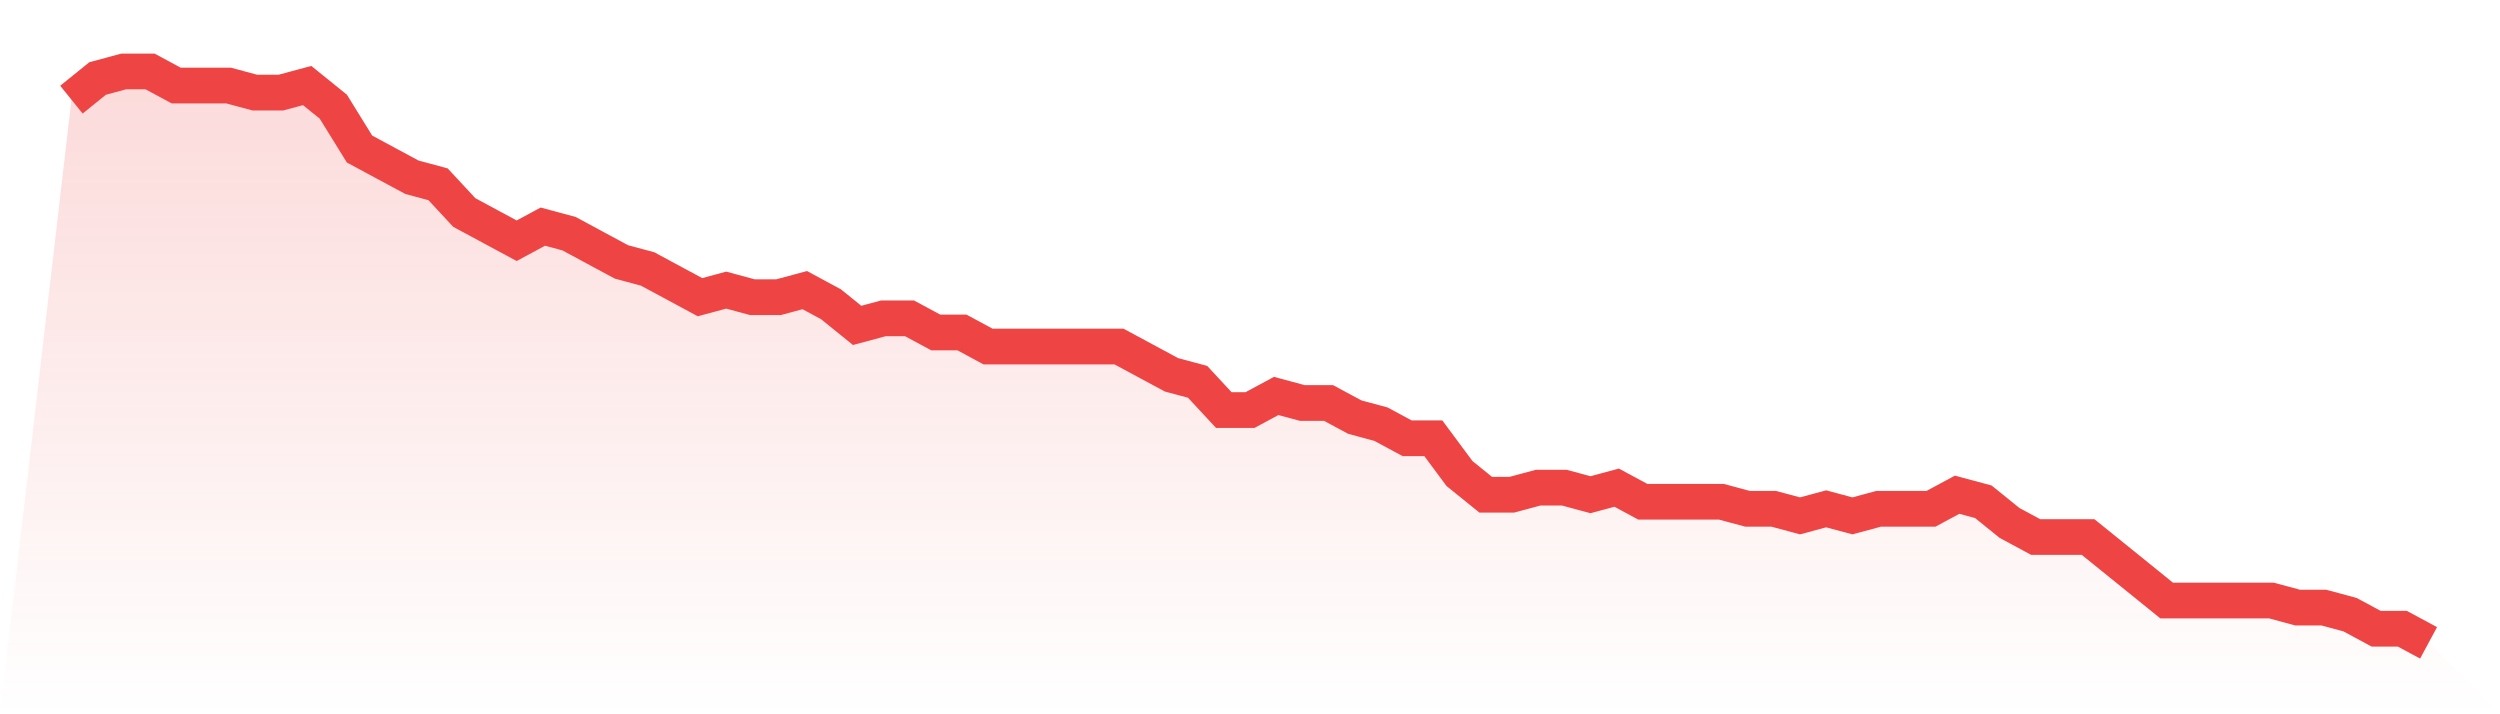
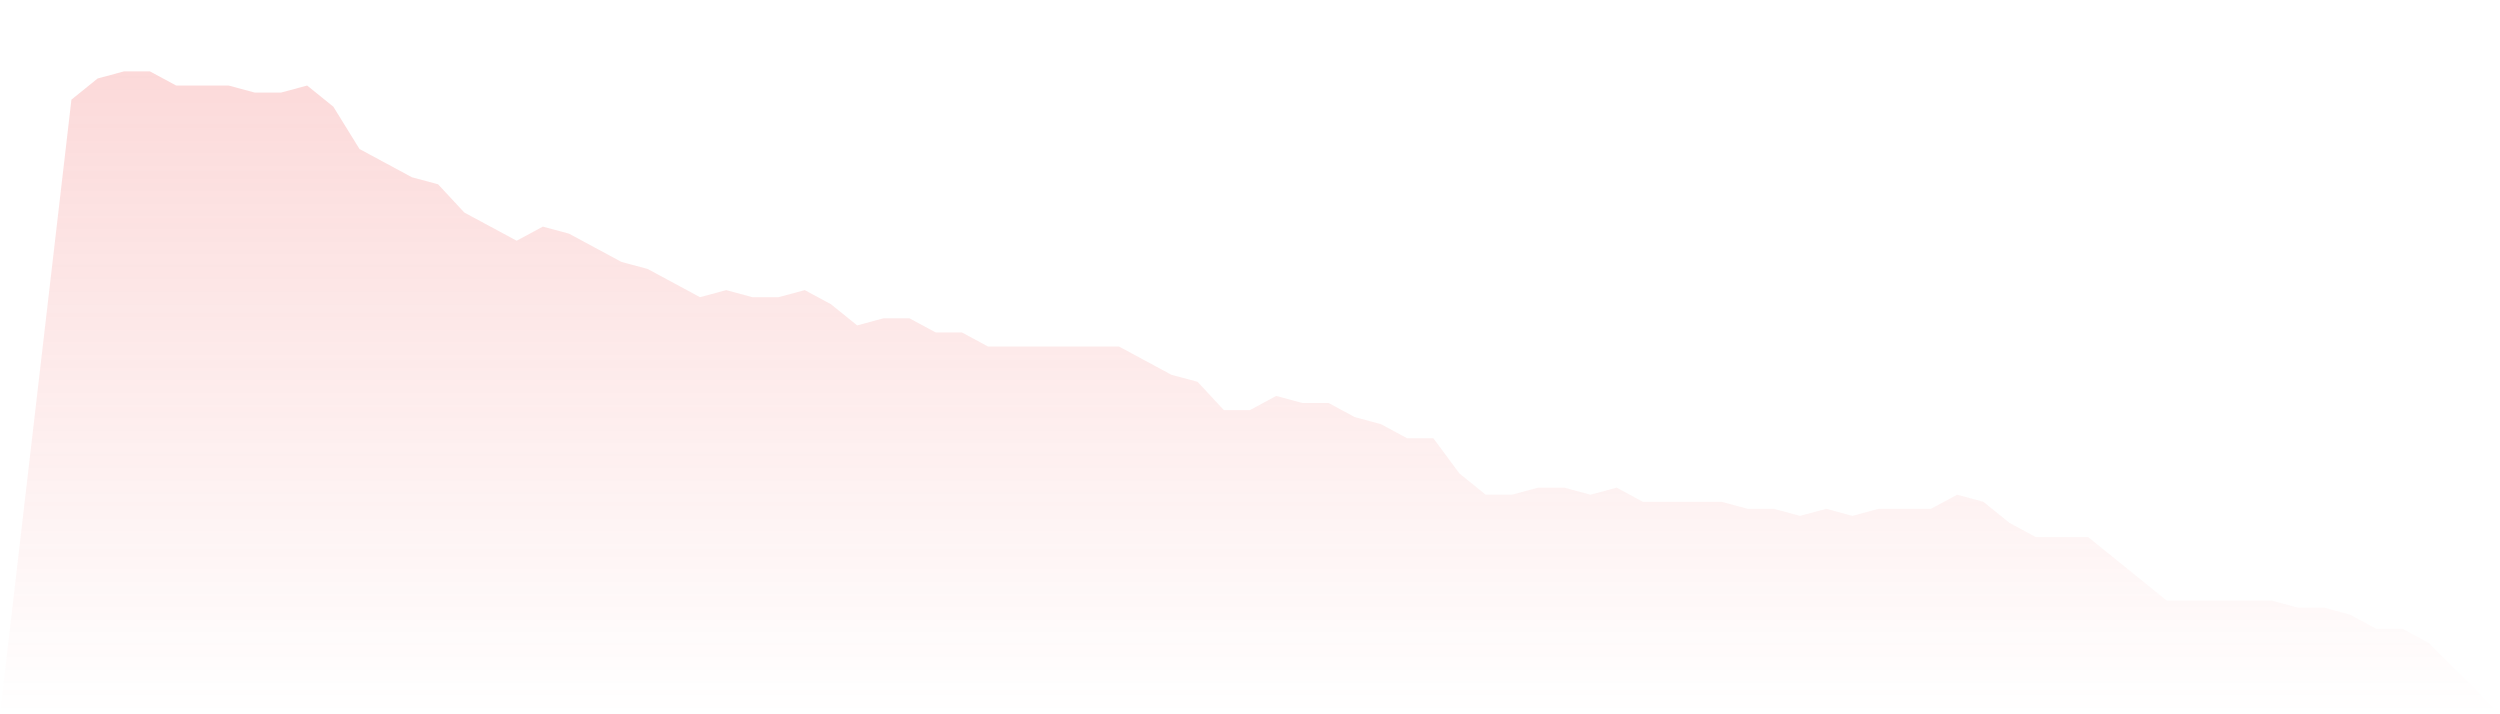
<svg xmlns="http://www.w3.org/2000/svg" viewBox="0 0 140 40">
  <defs>
    <linearGradient id="gradient" x1="0" x2="0" y1="0" y2="1">
      <stop offset="0%" stop-color="#ef4444" stop-opacity="0.2" />
      <stop offset="100%" stop-color="#ef4444" stop-opacity="0" />
    </linearGradient>
  </defs>
  <path d="M4,5.58 L4,5.58 L5.467,4.395 L6.933,4 L8.4,4 L9.867,4.79 L11.333,4.79 L12.8,4.79 L14.267,5.185 L15.733,5.185 L17.2,4.79 L18.667,5.975 L20.133,8.346 L21.6,9.136 L23.067,9.926 L24.533,10.321 L26,11.901 L27.467,12.691 L28.933,13.481 L30.4,12.691 L31.867,13.086 L33.333,13.877 L34.8,14.667 L36.267,15.062 L37.733,15.852 L39.2,16.642 L40.667,16.247 L42.133,16.642 L43.6,16.642 L45.067,16.247 L46.533,17.037 L48,18.222 L49.467,17.827 L50.933,17.827 L52.4,18.617 L53.867,18.617 L55.333,19.407 L56.8,19.407 L58.267,19.407 L59.733,19.407 L61.2,19.407 L62.667,19.407 L64.133,20.198 L65.6,20.988 L67.067,21.383 L68.533,22.963 L70,22.963 L71.467,22.173 L72.933,22.568 L74.4,22.568 L75.867,23.358 L77.333,23.753 L78.8,24.543 L80.267,24.543 L81.733,26.519 L83.2,27.704 L84.667,27.704 L86.133,27.309 L87.6,27.309 L89.067,27.704 L90.533,27.309 L92,28.099 L93.467,28.099 L94.933,28.099 L96.4,28.099 L97.867,28.494 L99.333,28.494 L100.8,28.889 L102.267,28.494 L103.733,28.889 L105.2,28.494 L106.667,28.494 L108.133,28.494 L109.6,27.704 L111.067,28.099 L112.533,29.284 L114,30.074 L115.467,30.074 L116.933,30.074 L118.4,31.259 L119.867,32.444 L121.333,33.63 L122.8,33.63 L124.267,33.63 L125.733,33.63 L127.2,33.63 L128.667,34.025 L130.133,34.025 L131.6,34.42 L133.067,35.21 L134.533,35.21 L136,36 L140,40 L0,40 z" fill="url(#gradient)" />
-   <path d="M4,5.58 L4,5.58 L5.467,4.395 L6.933,4 L8.4,4 L9.867,4.79 L11.333,4.79 L12.8,4.79 L14.267,5.185 L15.733,5.185 L17.2,4.79 L18.667,5.975 L20.133,8.346 L21.6,9.136 L23.067,9.926 L24.533,10.321 L26,11.901 L27.467,12.691 L28.933,13.481 L30.4,12.691 L31.867,13.086 L33.333,13.877 L34.8,14.667 L36.267,15.062 L37.733,15.852 L39.2,16.642 L40.667,16.247 L42.133,16.642 L43.6,16.642 L45.067,16.247 L46.533,17.037 L48,18.222 L49.467,17.827 L50.933,17.827 L52.4,18.617 L53.867,18.617 L55.333,19.407 L56.8,19.407 L58.267,19.407 L59.733,19.407 L61.2,19.407 L62.667,19.407 L64.133,20.198 L65.6,20.988 L67.067,21.383 L68.533,22.963 L70,22.963 L71.467,22.173 L72.933,22.568 L74.4,22.568 L75.867,23.358 L77.333,23.753 L78.8,24.543 L80.267,24.543 L81.733,26.519 L83.2,27.704 L84.667,27.704 L86.133,27.309 L87.6,27.309 L89.067,27.704 L90.533,27.309 L92,28.099 L93.467,28.099 L94.933,28.099 L96.4,28.099 L97.867,28.494 L99.333,28.494 L100.8,28.889 L102.267,28.494 L103.733,28.889 L105.2,28.494 L106.667,28.494 L108.133,28.494 L109.6,27.704 L111.067,28.099 L112.533,29.284 L114,30.074 L115.467,30.074 L116.933,30.074 L118.4,31.259 L119.867,32.444 L121.333,33.63 L122.8,33.63 L124.267,33.63 L125.733,33.63 L127.2,33.63 L128.667,34.025 L130.133,34.025 L131.6,34.42 L133.067,35.21 L134.533,35.21 L136,36" fill="none" stroke="#ef4444" stroke-width="2" />
</svg>